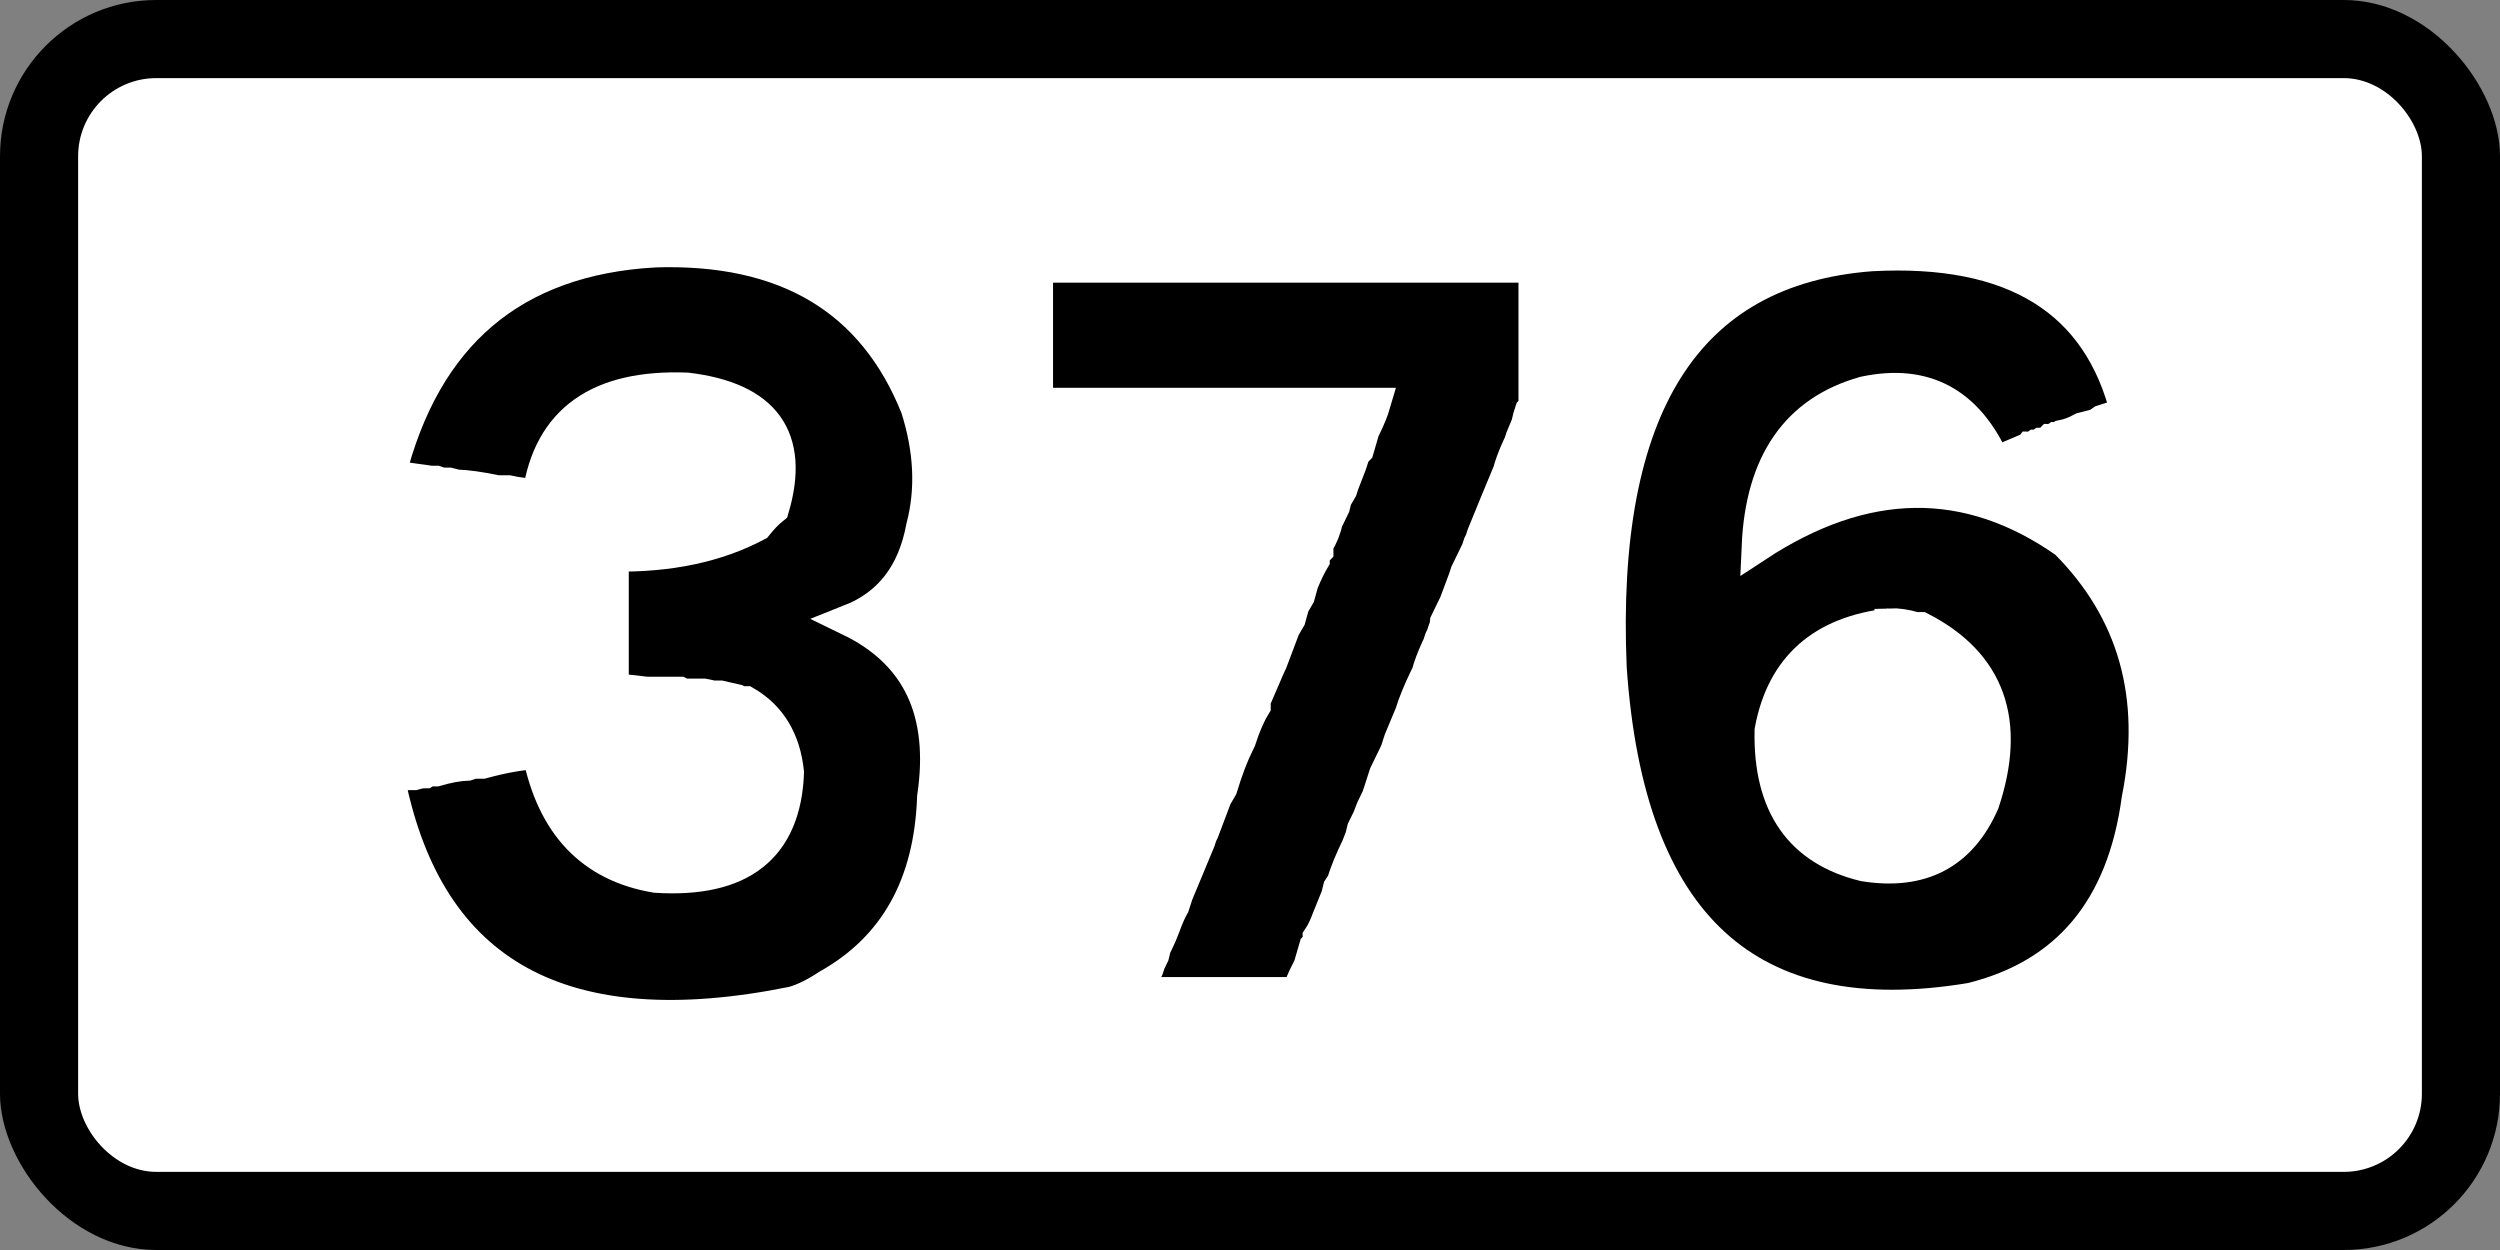
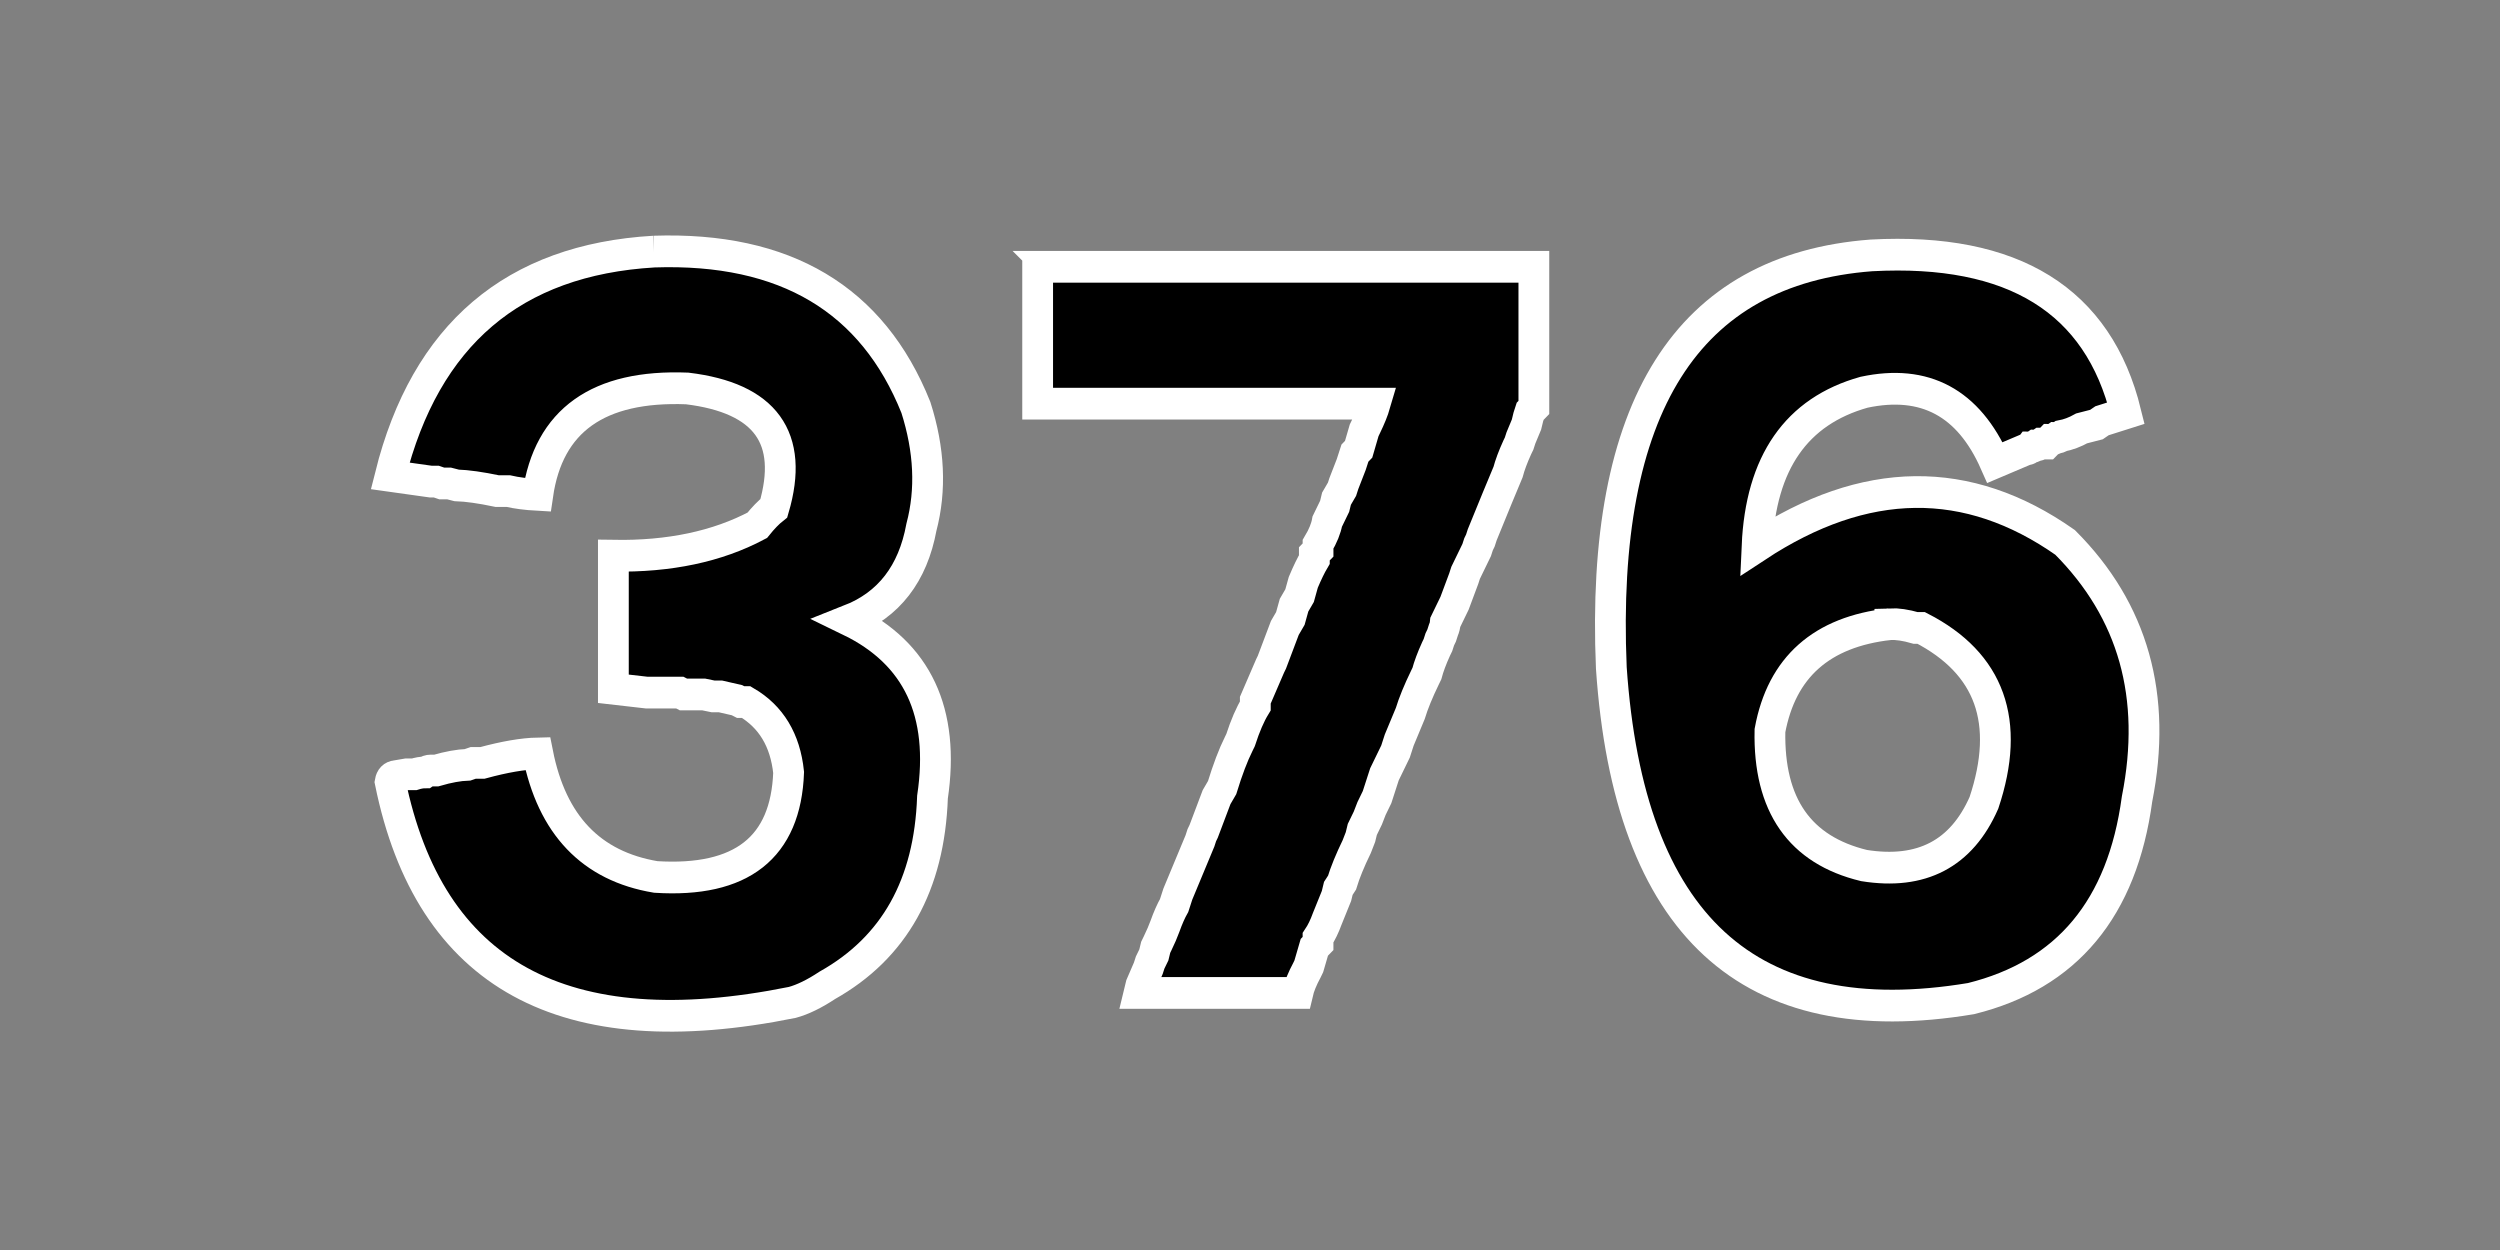
<svg xmlns="http://www.w3.org/2000/svg" xmlns:ns1="http://www.inkscape.org/namespaces/inkscape" xmlns:ns2="http://sodipodi.sourceforge.net/DTD/sodipodi-0.dtd" version="1.1" id="svg2" viewBox="0 0 800 400" height="112.889mm" width="225.778mm" ns1:version="0.91 r13725" ns2:docname="ISL 376.svg">
  <rect x="0" y="0" width="800" height="400" fill="#808080" stroke="none" />
  <ns2:namedview pagecolor="#ffffff" bordercolor="#666666" borderopacity="1" objecttolerance="10" gridtolerance="10" guidetolerance="10" ns1:pageopacity="0" ns1:pageshadow="2" ns1:window-width="1680" ns1:window-height="987" id="namedview4145" showgrid="false" ns1:zoom="0.76750002" ns1:cx="399.99999" ns1:cy="200.00001" ns1:window-x="-4" ns1:window-y="-4" ns1:window-maximized="1" ns1:current-layer="layer1-1" />
  <defs id="defs4" />
  <g transform="translate(167.567,-222.522)" id="layer1">
    <g id="layer1-1" transform="translate(380.972,-34.959)">
-       <rect ry="50" rx="50" height="400" width="800" y="257.48" x="-548.538" style="color:#000000;display:inline;overflow:visible;visibility:visible;fill:#000000;fill-opacity:1;fill-rule:nonzero;stroke:none;stroke-width:9.999;marker-start:none;marker-mid:none;marker-end:none;enable-background:accumulate" id="rect3006" />
-       <rect ry="25" rx="25" height="350" width="750" y="282.48" x="-523.538" style="color:#000000;display:inline;overflow:visible;visibility:visible;fill:#ffffff;fill-opacity:1;fill-rule:nonzero;stroke:none;stroke-width:9.999;marker-start:none;marker-mid:none;marker-end:none;enable-background:accumulate" id="rect3008" />
      <g transform="scale(0.985,1.015)" style="font-style:normal;font-variant:normal;font-weight:normal;font-stretch:normal;font-size:306.828px;line-height:100%;font-family:'Transport Heavy';-inkscape-font-specification:'Transport Heavy,';text-align:center;letter-spacing:0px;word-spacing:0px;writing-mode:lr-tb;text-anchor:middle;fill:#000000;fill-opacity:1;stroke:none;stroke-width:10;stroke-linecap:butt;stroke-linejoin:miter;stroke-miterlimit:4;stroke-dasharray:none;stroke-opacity:1" id="text4207">
-         <path d="m -344.44,332.994 q 63.972,-2.097 85.097,49.14 6.592,20.076 1.798,37.754 -4.195,22.023 -23.372,29.364 33.11,15.581 26.967,55.732 -1.498,41.5 -34.159,59.328 -6.292,4.045 -11.386,5.393 -111.465,21.873 -130.642,-69.516 0.3,-1.648 1.798,-1.798 l 3.596,-0.599 2.397,0 q 1.948,-0.599 3.596,-0.599 0.899,-0.599 1.798,-0.599 l 1.798,0 q 5.843,-1.648 10.188,-1.798 l 1.798,-0.599 2.996,0 q 10.787,-2.847 17.978,-2.996 6.892,33.859 38.353,38.953 41.799,2.547 43.148,-32.96 -1.648,-15.281 -13.783,-22.173 l -1.798,0 -1.199,-0.599 -5.393,-1.199 -2.397,0 -2.996,-0.599 -2.397,0 -1.798,0 -2.397,0 -1.199,-0.599 -2.397,0 -1.798,0 -4.195,0 -2.397,0 -10.787,-1.199 0,-1.798 0,-10.787 0,-7.791 0,-2.397 0,-10.188 0,-1.798 0,-7.191 q 27.267,0.449 46.743,-9.588 2.847,-3.446 5.393,-5.393 10.038,-33.26 -28.166,-37.754 -43.297,-1.648 -48.541,33.559 -5.543,-0.3 -9.588,-1.199 l -3.596,0 q -8.09,-1.648 -13.184,-1.798 l -2.397,-0.599 -2.397,0 -1.798,-0.599 -1.798,0 -13.184,-1.798 q 17.229,-66.819 85.696,-70.714 z" style="text-align:center;text-anchor:middle;stroke:#ffffff;stroke-width:10;stroke-miterlimit:4;stroke-dasharray:none;stroke-opacity:1" id="path4827" />
+         <path d="m -344.44,332.994 q 63.972,-2.097 85.097,49.14 6.592,20.076 1.798,37.754 -4.195,22.023 -23.372,29.364 33.11,15.581 26.967,55.732 -1.498,41.5 -34.159,59.328 -6.292,4.045 -11.386,5.393 -111.465,21.873 -130.642,-69.516 0.3,-1.648 1.798,-1.798 l 3.596,-0.599 2.397,0 q 1.948,-0.599 3.596,-0.599 0.899,-0.599 1.798,-0.599 l 1.798,0 q 5.843,-1.648 10.188,-1.798 l 1.798,-0.599 2.996,0 q 10.787,-2.847 17.978,-2.996 6.892,33.859 38.353,38.953 41.799,2.547 43.148,-32.96 -1.648,-15.281 -13.783,-22.173 l -1.798,0 -1.199,-0.599 -5.393,-1.199 -2.397,0 -2.996,-0.599 -2.397,0 -1.798,0 -2.397,0 -1.199,-0.599 -2.397,0 -1.798,0 -4.195,0 -2.397,0 -10.787,-1.199 0,-1.798 0,-10.787 0,-7.791 0,-2.397 0,-10.188 0,-1.798 0,-7.191 q 27.267,0.449 46.743,-9.588 2.847,-3.446 5.393,-5.393 10.038,-33.26 -28.166,-37.754 -43.297,-1.648 -48.541,33.559 -5.543,-0.3 -9.588,-1.199 l -3.596,0 q -8.09,-1.648 -13.184,-1.798 l -2.397,-0.599 -2.397,0 -1.798,-0.599 -1.798,0 -13.184,-1.798 q 17.229,-66.819 85.696,-70.714 " style="text-align:center;text-anchor:middle;stroke:#ffffff;stroke-width:10;stroke-miterlimit:4;stroke-dasharray:none;stroke-opacity:1" id="path4827" />
        <path d="m -215.596,337.789 2.397,0 10.787,0 3.596,0 4.195,0 11.985,0 4.794,0 4.794,0 4.794,0 4.794,0 11.985,0 1.798,0 1.798,0 18.577,0 4.195,0 3.596,0 4.195,0 3.596,0 2.996,0 3.596,0 2.397,0 10.787,0 6.592,0 2.397,0 2.397,0 2.397,0 2.397,0 10.188,0 1.798,0 7.191,0 0,44.346 -1.199,1.199 -0.599,1.798 -0.599,2.397 -1.798,4.195 -0.599,1.798 -0.599,1.199 q -2.097,4.495 -2.996,7.791 l -1.798,4.195 -1.798,4.195 -4.794,11.386 -0.599,1.798 -0.599,1.199 -0.599,1.798 -3.596,7.191 -0.599,1.798 -2.996,7.791 -1.798,3.596 -1.199,2.397 q -0.15,1.498 -0.599,2.397 l -0.599,1.798 -0.599,1.199 -0.599,1.798 -0.599,1.199 q -2.097,4.495 -2.996,7.791 l -0.599,1.199 q -3.296,6.592 -4.794,11.386 l -1.798,4.195 -1.798,4.195 -0.599,1.798 -0.599,1.798 -3.596,7.191 -1.199,3.596 -1.199,3.596 -1.798,3.596 -1.199,2.996 -1.798,3.596 -0.599,2.397 -1.199,2.996 q -3.296,6.592 -4.794,11.386 l -1.199,1.798 -0.599,2.397 -2.996,7.191 q -1.348,3.596 -2.996,5.993 l 0,1.798 -1.199,1.199 -1.798,5.993 -0.599,1.199 q -2.247,4.045 -2.996,7.191 l -2.397,0 -2.397,0 -1.798,0 -11.985,0 -1.798,0 -10.787,0 -1.798,0 -18.577,0 0.599,-2.397 2.397,-5.393 0.599,-1.798 1.199,-2.397 0.599,-2.397 0.599,-1.199 q 1.498,-2.996 2.397,-5.393 1.498,-4.045 2.996,-6.592 l 1.199,-3.596 1.798,-4.195 1.798,-4.195 1.798,-4.195 1.798,-4.195 0.599,-1.798 0.599,-1.199 4.195,-10.787 1.798,-2.996 q 2.697,-8.54 5.393,-13.783 l 0.599,-1.199 q 2.247,-6.742 4.794,-10.787 l 0,-1.798 4.794,-10.787 0.599,-1.199 4.195,-10.787 1.798,-2.996 1.199,-4.195 1.798,-2.996 1.199,-4.195 q 1.948,-4.495 3.596,-7.191 l 0,-1.798 1.199,-1.199 0,-1.798 q 2.397,-3.895 2.996,-7.191 l 1.199,-2.397 1.199,-2.397 0.599,-2.397 1.798,-2.996 0.599,-1.798 2.397,-5.993 0.599,-1.798 0.599,-1.798 1.199,-1.199 1.798,-5.993 0.599,-1.199 q 2.097,-4.195 2.996,-7.191 l -4.794,0 -11.985,0 -1.798,0 -1.798,0 -18.577,0 -4.195,0 -3.596,0 -4.195,0 -3.596,0 -2.996,0 -3.596,0 -2.397,0 -10.787,0 -6.592,0 -2.397,0 -2.397,0 -2.397,0 -2.397,0 -10.188,0 -1.798,0 -7.191,0 0,-2.996 0,-2.397 0,-2.996 0,-2.397 0,-2.996 0,-7.791 0,-2.397 0,-10.188 0,-1.798 0,-7.191 4.195,0 z" style="text-align:center;text-anchor:middle;stroke:#ffffff;stroke-width:10;stroke-miterlimit:4;stroke-dasharray:none;stroke-opacity:1" id="path4829" />
        <path d="m 51.08,334.193 q 69.216,-3.596 82.7,49.74 l -7.791,2.397 -1.798,1.199 -2.397,0.599 -2.397,0.599 q -3.296,1.798 -6.592,2.397 -0.899,0.599 -1.798,0.599 -0.899,0.599 -1.798,0.599 l -1.199,1.199 -1.798,0 q -0.899,0.599 -1.798,0.599 -0.899,0.599 -1.798,0.599 -0.599,0.749 -1.199,0.599 l -10.188,4.195 Q 78.347,371.198 48.683,377.341 q -32.96,8.989 -34.758,48.541 52.586,-33.559 100.079,-1.199 33.26,32.361 23.372,80.902 -7.191,51.687 -53.935,62.924 Q -24.878,586.037 -33.417,464.235 -38.811,340.785 51.08,334.193 Z m 5.993,116.259 q -33.26,3.596 -38.953,33.559 -0.749,35.207 30.563,42.548 28.016,4.345 38.953,-19.776 13.184,-38.353 -20.375,-55.133 l -1.798,0 q -4.794,-1.348 -8.39,-1.199 z" style="text-align:center;text-anchor:middle;stroke:#ffffff;stroke-width:10;stroke-miterlimit:4;stroke-dasharray:none;stroke-opacity:1" id="path4831" />
      </g>
    </g>
  </g>
</svg>